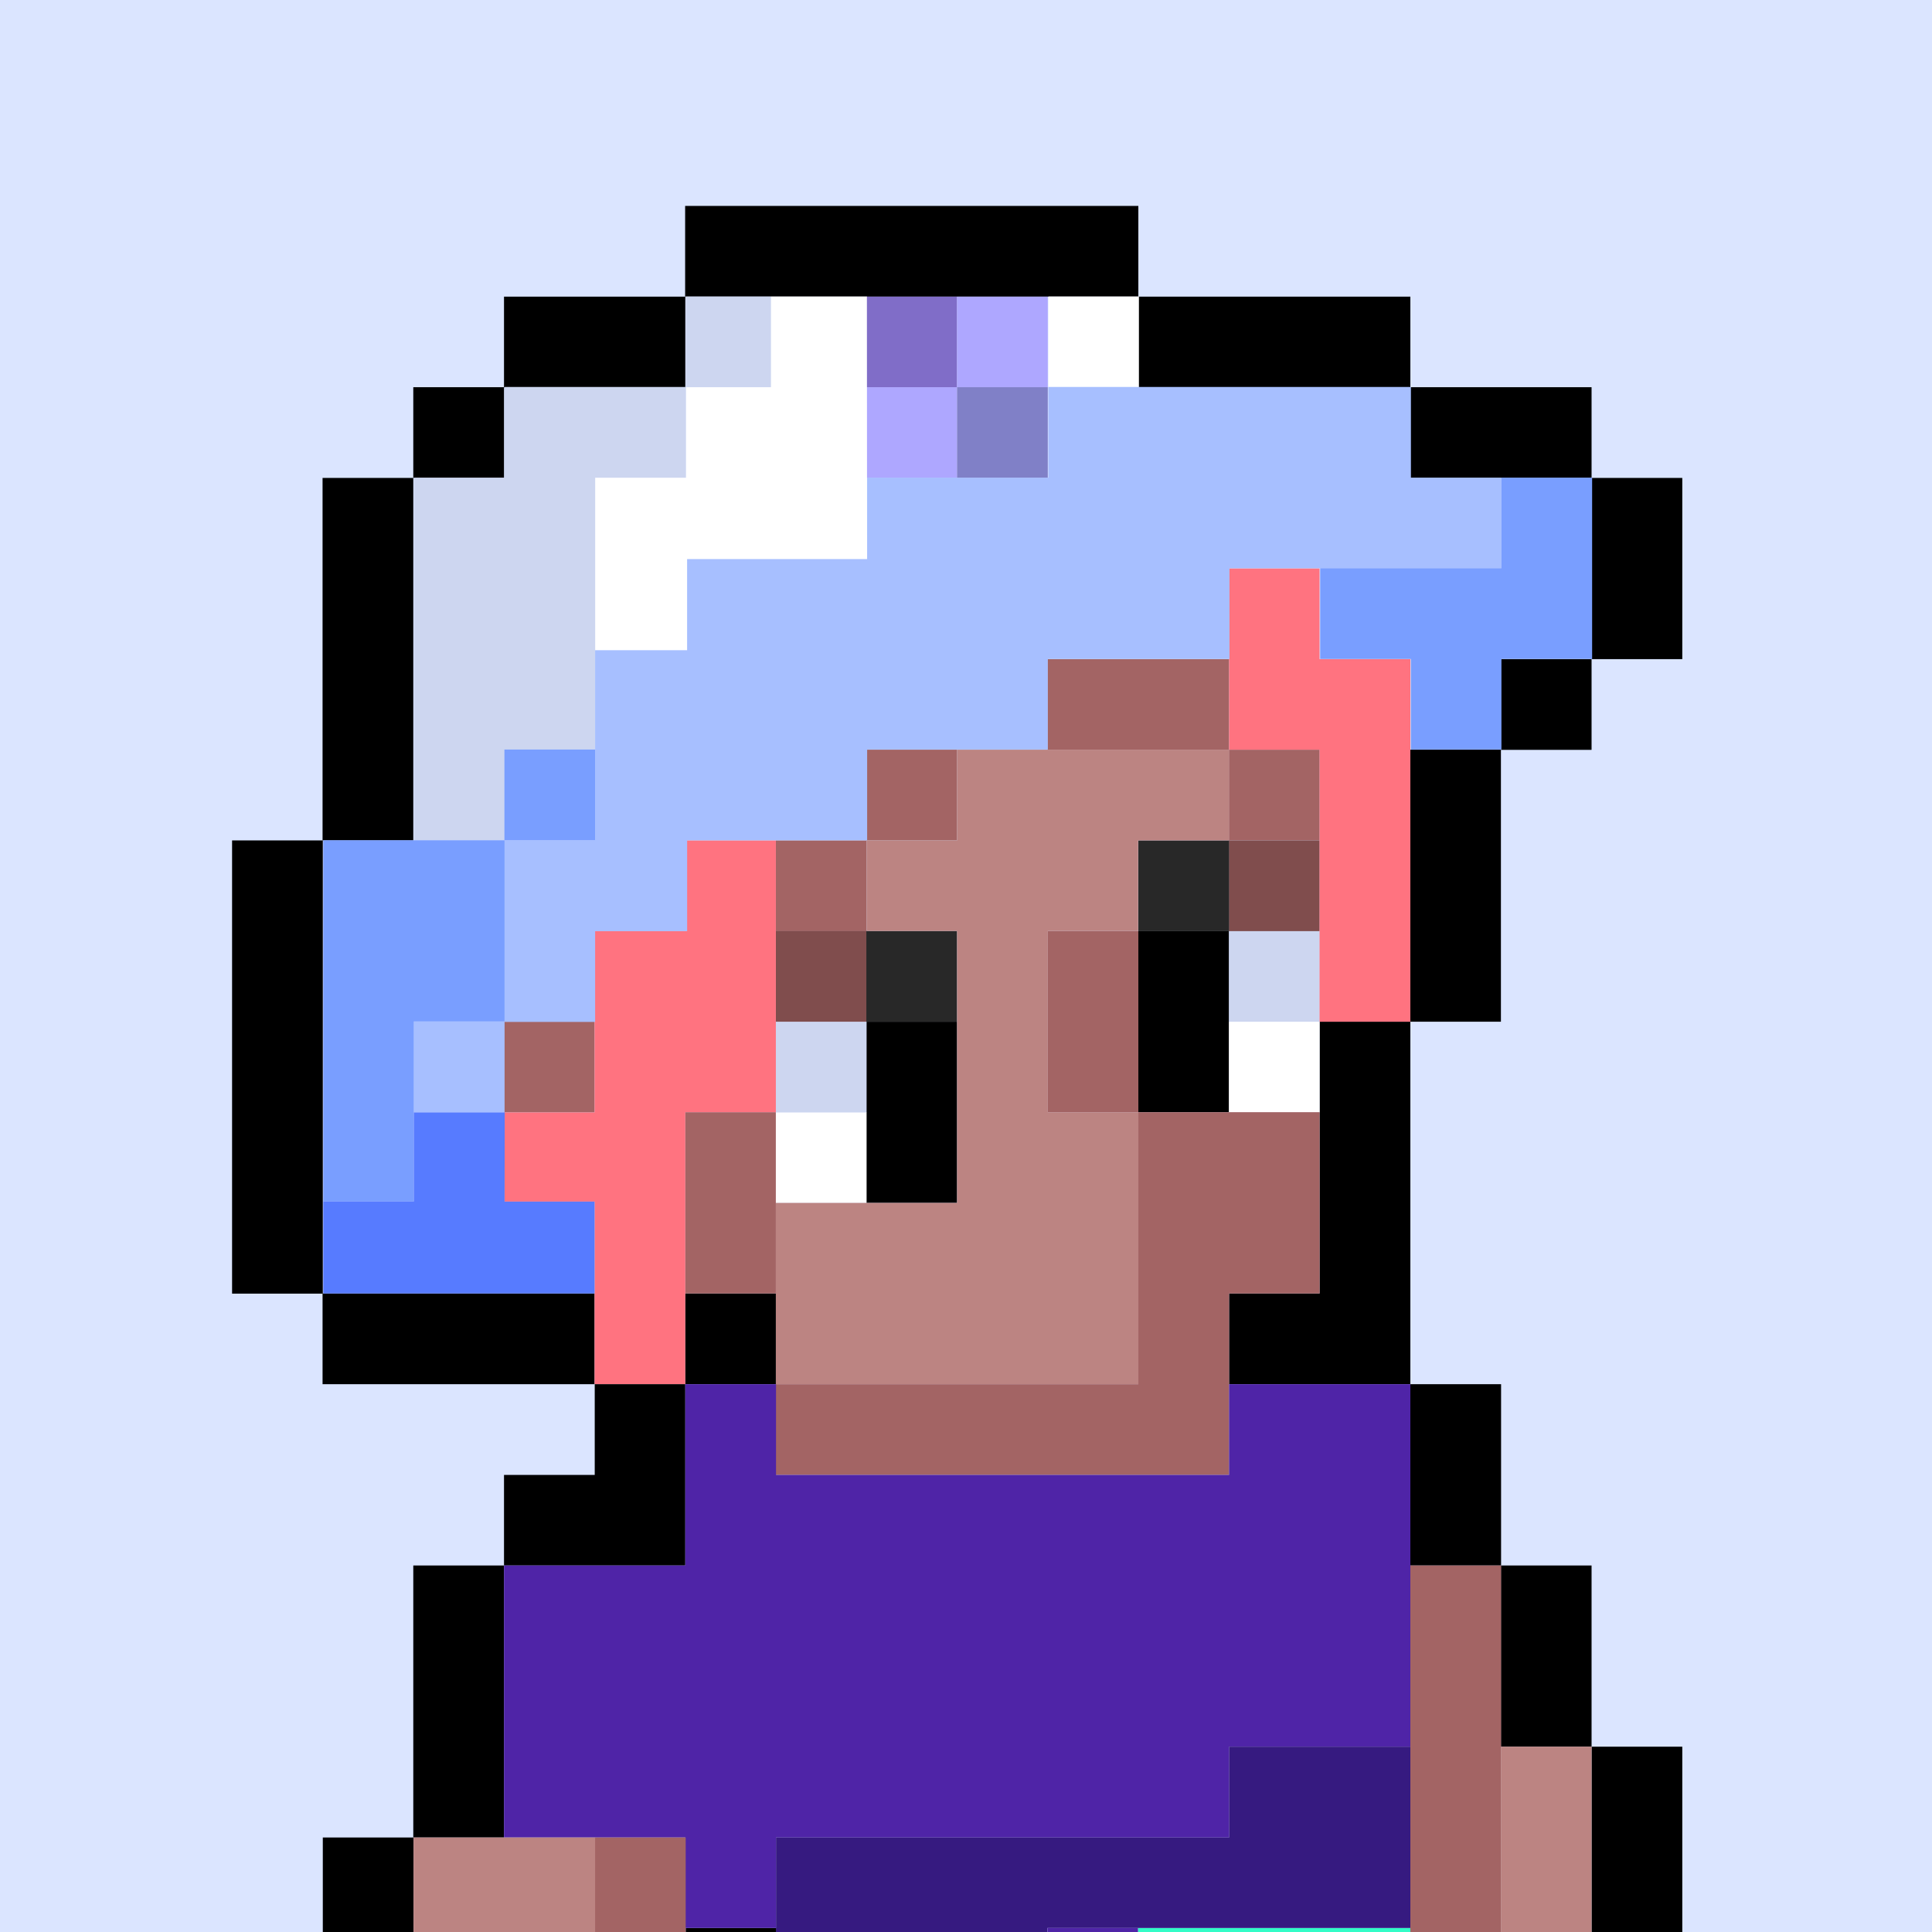
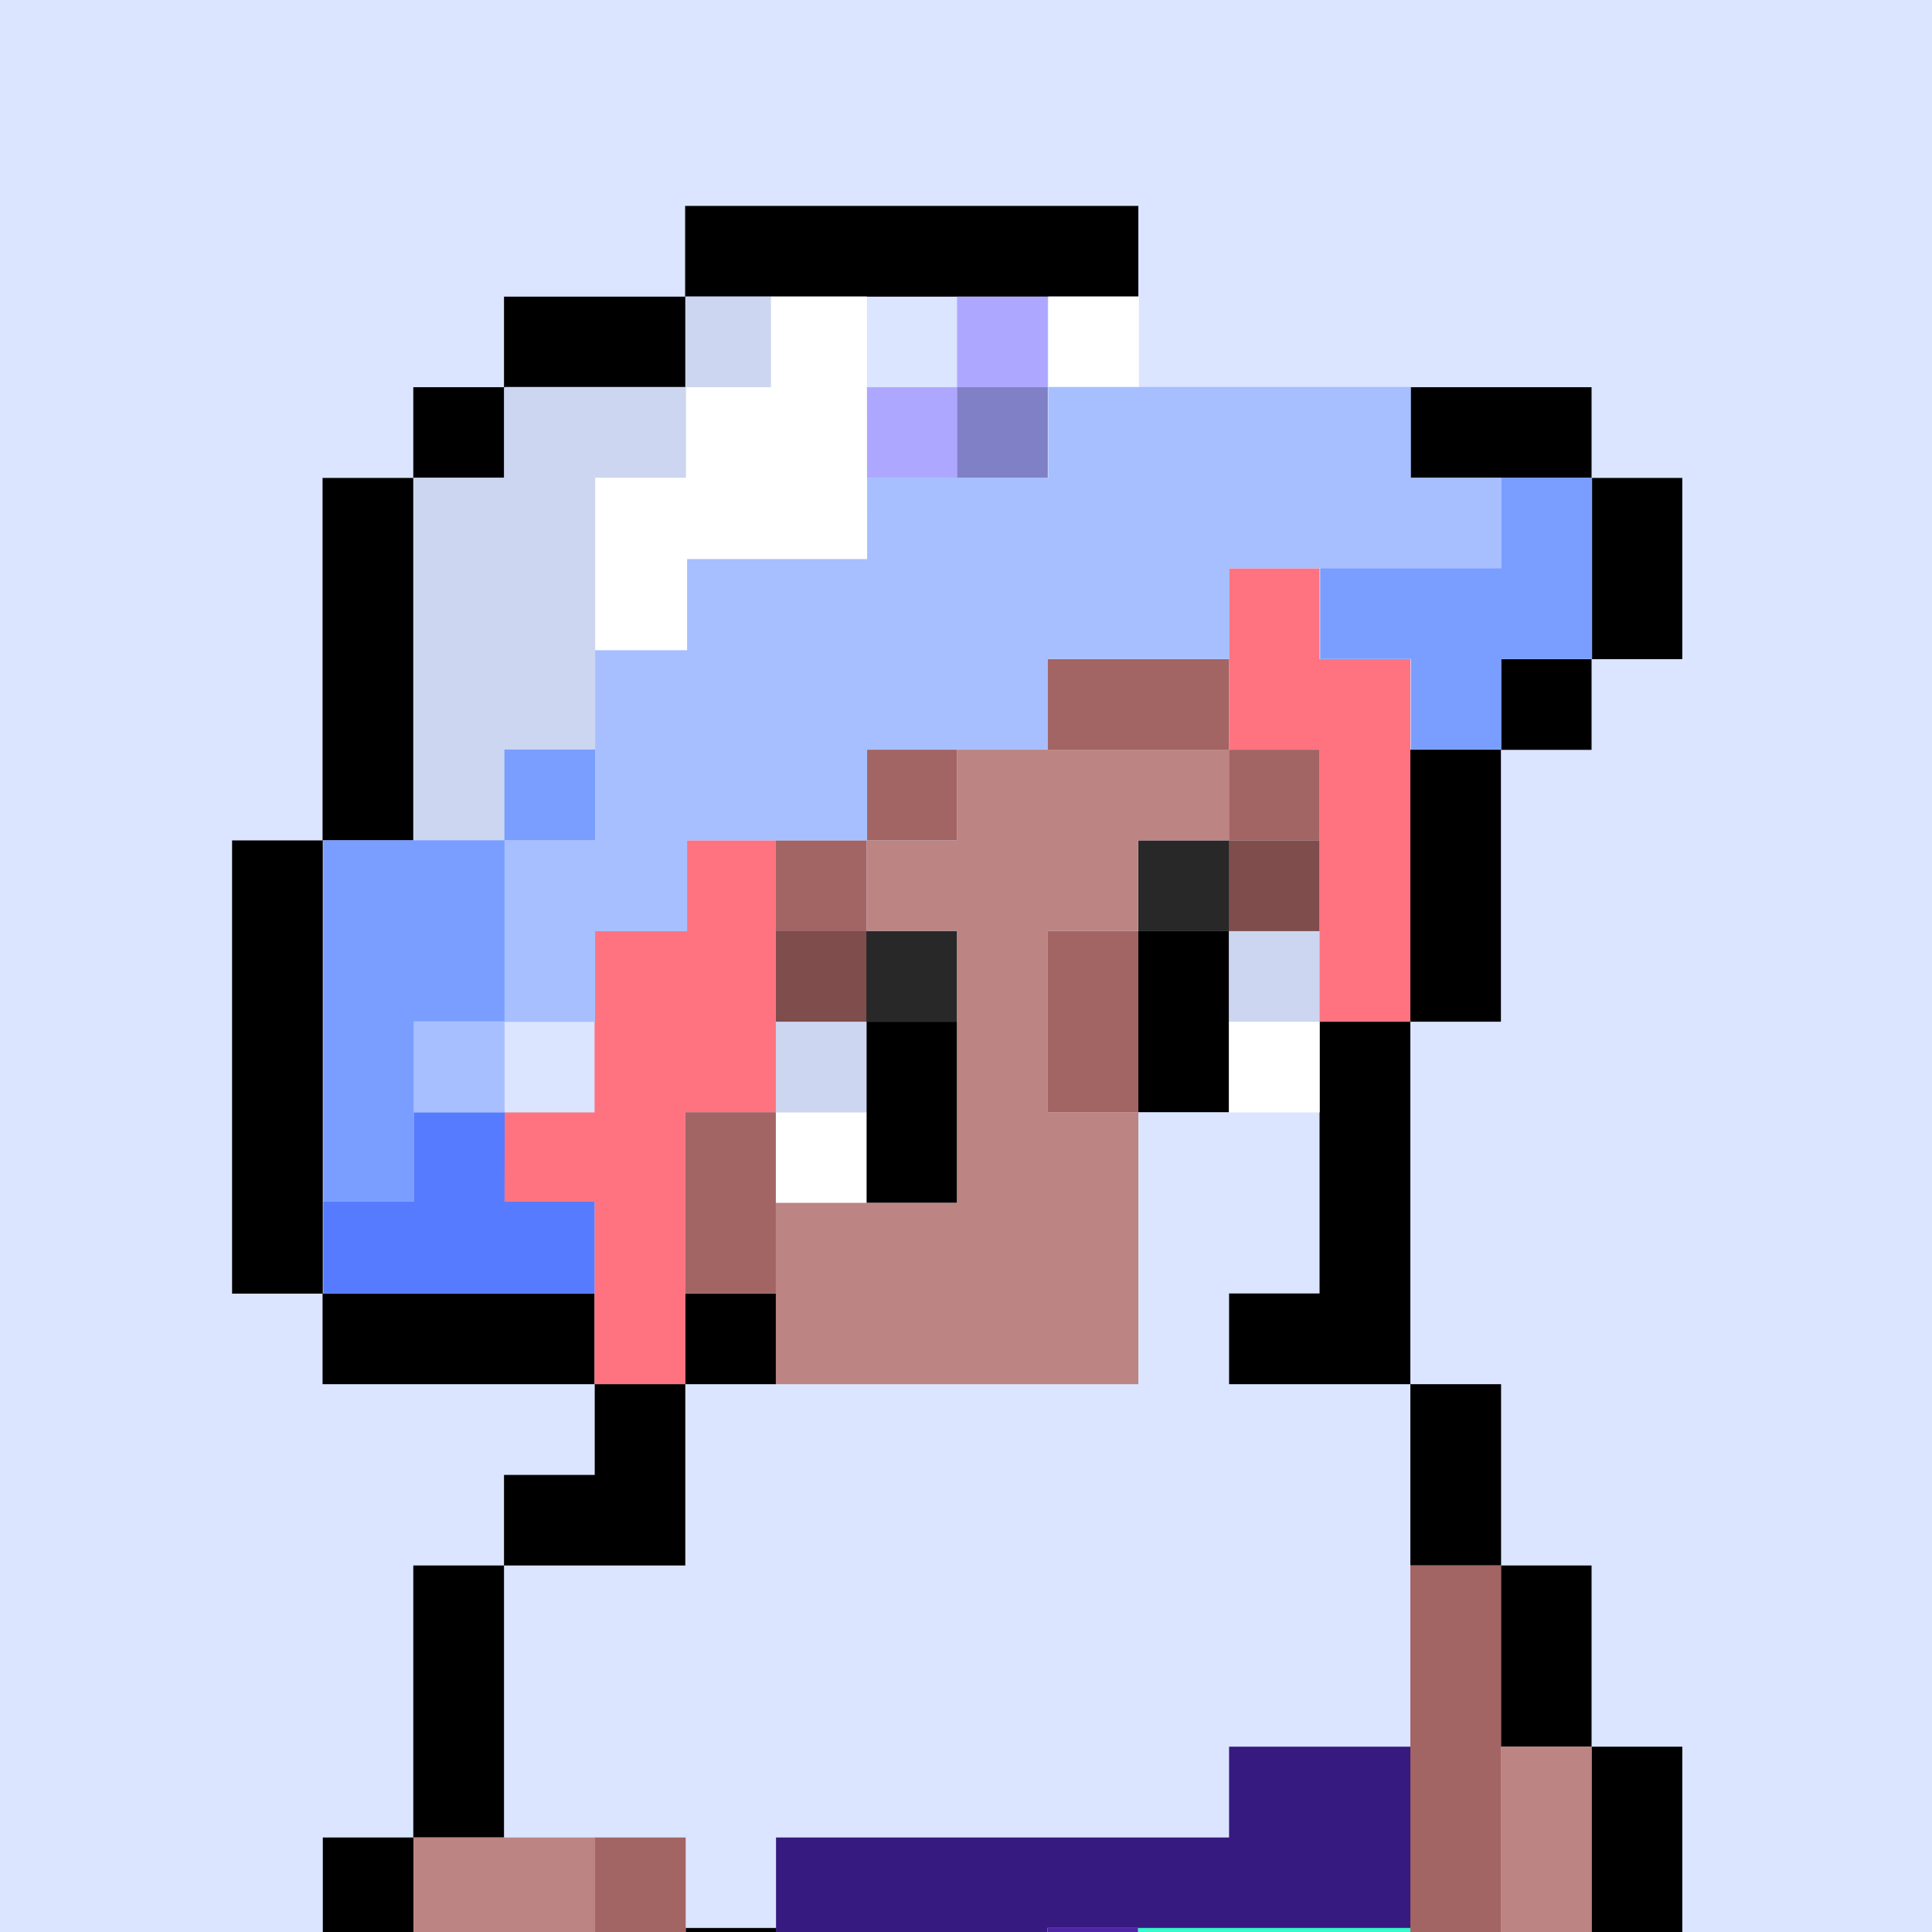
<svg xmlns="http://www.w3.org/2000/svg" width="24" height="24" viewBox="0 0 24 24" fill="none">
  <rect x="0" y="0" width="24" height="24" fill="#808080" stroke="none" />
  <g clip-path="url(#clip0_1541_69345)">
    <rect width="24" height="24" fill="#DBE5FF" />
    <path d="M17.517 9.313H18.645V12.692H17.517V9.313Z" fill="black" />
-     <path d="M14.141 3.685H17.52V4.812H14.141V3.685Z" fill="black" />
    <path d="M19.771 5.937H20.898V8.188H19.771V5.937Z" fill="black" />
    <path d="M17.52 4.81H19.771V5.937H17.52V4.81Z" fill="black" />
    <path d="M6.261 3.685H8.513V4.812H6.261V3.685Z" fill="black" />
    <path d="M2.883 10.44H4.01V16.07H2.883V10.44Z" fill="black" />
    <path d="M8.511 2.558H14.141V3.685H8.511V2.558Z" fill="black" />
    <path d="M4.007 5.937H5.134V10.44H4.007V5.937Z" fill="black" />
    <path d="M8.511 16.068H9.638V17.195H8.511V16.068Z" fill="black" />
    <path d="M18.645 8.188H19.771V9.315H18.645V8.188Z" fill="black" />
    <path d="M5.134 4.81H6.261V5.937H5.134V4.81Z" fill="black" />
    <path d="M17.52 17.195H16.392H15.268V16.068H16.392V12.692H17.52V16.068V17.195Z" fill="black" />
    <path d="M4.007 16.068H7.386V17.195H4.007V16.068Z" fill="black" />
    <path d="M8.511 13.816H9.638V16.068H8.511V13.816Z" fill="#A36464" />
-     <path d="M6.259 12.692H7.386V13.819H6.259V12.692Z" fill="#A36464" />
    <path d="M13.014 11.565H14.141V13.816H13.014V11.565Z" fill="#A36464" />
    <path d="M15.266 9.313H16.393V10.44H15.266V9.313Z" fill="#A36464" />
    <path d="M10.762 9.313H11.889V10.44H10.762V9.313Z" fill="#A36464" />
    <path d="M9.638 10.44H10.765V11.567H9.638V10.44Z" fill="#A36464" />
    <path d="M13.012 8.188H15.268V9.315H13.012V8.188Z" fill="#A36464" />
    <path d="M14.141 11.565H15.268V13.816H14.141V11.565Z" fill="black" />
    <path d="M10.762 12.692H11.889V14.943H10.762V12.692Z" fill="black" />
    <path d="M15.266 12.692H16.393V13.819H15.266V12.692Z" fill="white" />
    <path d="M15.266 11.565H16.393V12.692H15.266V11.565Z" fill="#CDD6F0" />
    <path d="M9.638 13.816H10.765V14.943H9.638V13.816Z" fill="white" />
    <path d="M9.638 12.692H10.765V13.819H9.638V12.692Z" fill="#CDD6F0" />
    <path d="M15.266 10.44H16.393V11.567H15.266V10.44Z" fill="#804D4D" />
    <path d="M9.638 11.565H10.765V12.692H9.638V11.565Z" fill="#804D4D" />
    <path d="M14.141 10.44H15.268V11.567H14.141V10.44Z" fill="#282828" />
    <path d="M10.762 11.565H11.889V12.692H10.762V11.565Z" fill="#282828" />
-     <path d="M14.141 17.195V16.068V15.62V13.816H16.393V16.068H15.268V17.195V17.871V18.322H9.637V17.195H14.141Z" fill="#A36464" />
    <path d="M11.889 14.943V13.826V13.816V11.565H10.765V10.44H11.889V9.313H15.268V10.44H14.139V11.565H13.016V13.816H14.141V17.195H11.889H9.638V14.943H11.889Z" fill="#BC8482" />
    <path d="M16.392 7.061V8.188H17.52V12.692H16.392V9.313H15.268V8.188L15.265 7.061H16.392Z" fill="#FF7380" />
-     <path d="M10.762 3.685H11.889V4.812H10.762V3.685Z" fill="#806DC8" />
    <path d="M10.762 4.81H11.889V5.937H10.762V4.81Z" fill="#AEA7FF" />
    <path d="M11.889 3.685H13.016V4.812H11.889V3.685Z" fill="#AEA7FF" />
    <path d="M11.889 4.81H13.016V5.937H11.889V4.81Z" fill="#8080C7" />
    <path d="M6.268 13.819H7.386V11.565H8.529V10.44H9.638V13.816H8.513V17.195H7.386V14.927H6.268V13.819Z" fill="#FF7380" />
    <path d="M13.023 3.683H14.148V4.81H13.023V3.683Z" fill="white" />
    <path d="M10.769 3.683H9.575V4.807H8.52V5.934H7.393V8.078H8.536V6.946H10.771L10.769 3.683Z" fill="white" />
    <path d="M8.518 3.683H9.576V4.81H8.518V3.683Z" fill="#CDD6F0" />
    <path d="M6.268 4.807V5.934H5.141V10.438H6.268V9.311H7.393V5.934H8.52V4.807H6.268Z" fill="#CDD6F0" />
    <path d="M18.651 5.934V7.059H15.273V8.186H13.016V9.311H10.772V10.438H8.536V11.567H7.393V12.694H6.268V10.438H7.393V8.078H8.536V6.946H10.772V5.934H13.023V4.807H17.527V5.934H18.651Z" fill="#A7BFFF" />
    <path d="M6.268 13.814V12.689H5.141V13.819H6.271" fill="#A7BFFF" />
    <path d="M18.651 5.934H19.778V8.186H18.651V9.311H17.527V8.186H16.4V7.059H18.651V5.934Z" fill="#799EFF" />
    <path d="M6.266 9.311H7.393V10.438H6.266V9.311Z" fill="#799EFF" />
    <path d="M4.016 10.438V14.925H5.141V12.689H6.268V10.438H4.016Z" fill="#799EFF" />
    <path d="M6.27 13.819H5.141V14.925H4.016V16.068H7.386V14.927H6.268L6.27 13.819Z" fill="#577BFF" />
    <path d="M17.52 17.195H18.647V19.447H17.52V17.195Z" fill="black" />
    <path d="M18.645 19.447H19.771V21.698H18.645V19.447Z" fill="black" />
    <path d="M19.771 21.698H20.898V27.329H19.771V21.698Z" fill="black" />
    <path d="M8.518 23.95H9.645V26.202H8.518V23.95Z" fill="black" />
    <path d="M4.01 22.826H5.137V31.832H4.01V22.826Z" fill="black" />
    <path d="M5.134 19.447H6.261V22.826H5.134V19.447Z" fill="black" />
    <path d="M7.388 18.322V17.195H8.513V18.322V19.447H7.388H6.261V18.322H7.388Z" fill="black" />
-     <path d="M6.261 19.447H8.513V17.195H9.64V18.322H15.268V17.195H17.52V21.698H15.268V22.826H9.789H9.64V23.95H8.513V22.826H6.261V19.447Z" fill="#4F24A7" />
    <path d="M14.148 25.077L14.136 23.95H15.27H17.52V25.077H15.27V26.202H14.136H13.695H13.011V25.077H14.148Z" fill="#32FCC7" />
    <path d="M9.64 26.202V22.826H13.011H15.268V21.698H17.52V22.826V23.95H15.268H13.011V25.077H10.767V26.202H9.64Z" fill="#361A80" />
    <path d="M7.391 22.826H8.518V28.456H7.391V22.826Z" fill="#A36464" />
    <path d="M5.137 22.826H7.393V31.832H5.137V22.826Z" fill="#BC8482" />
    <path d="M17.52 19.447H18.647V26.202H17.52V19.447Z" fill="#A36464" />
    <path d="M18.645 21.698H19.771V27.329H18.645V21.698Z" fill="#BC8482" />
    <path d="M13.012 23.95H14.136L14.148 25.077H13.012V23.95Z" fill="#4F24A7" />
  </g>
  <defs>
    <clipPath id="clip0_1541_69345">
      <rect width="24" height="24" fill="white" />
    </clipPath>
  </defs>
</svg>